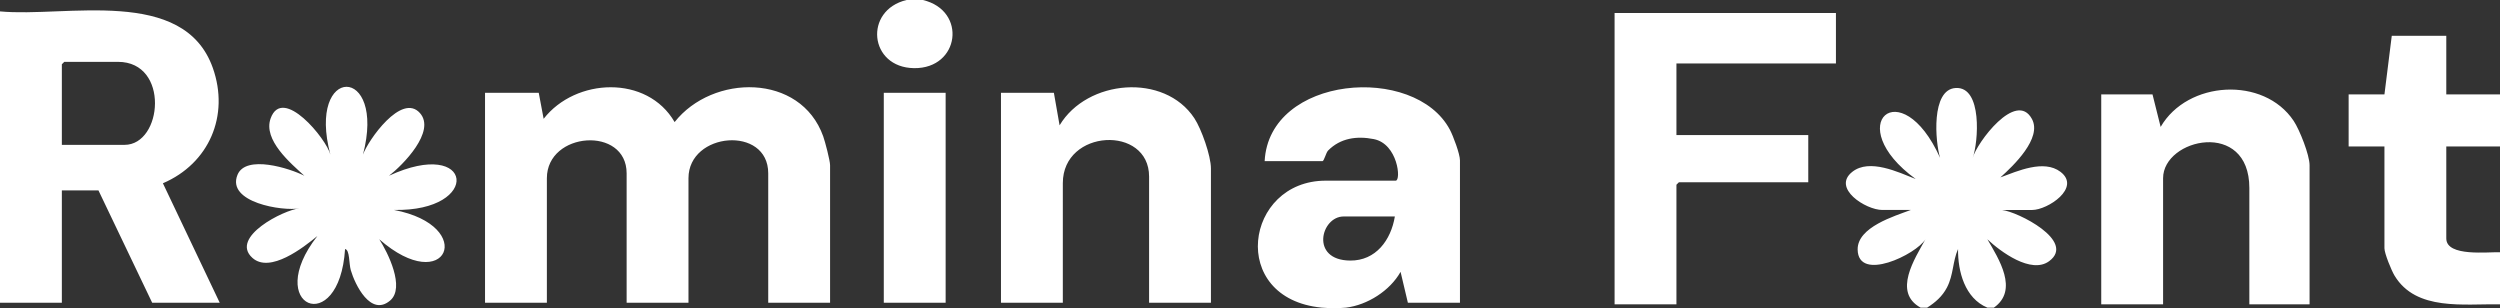
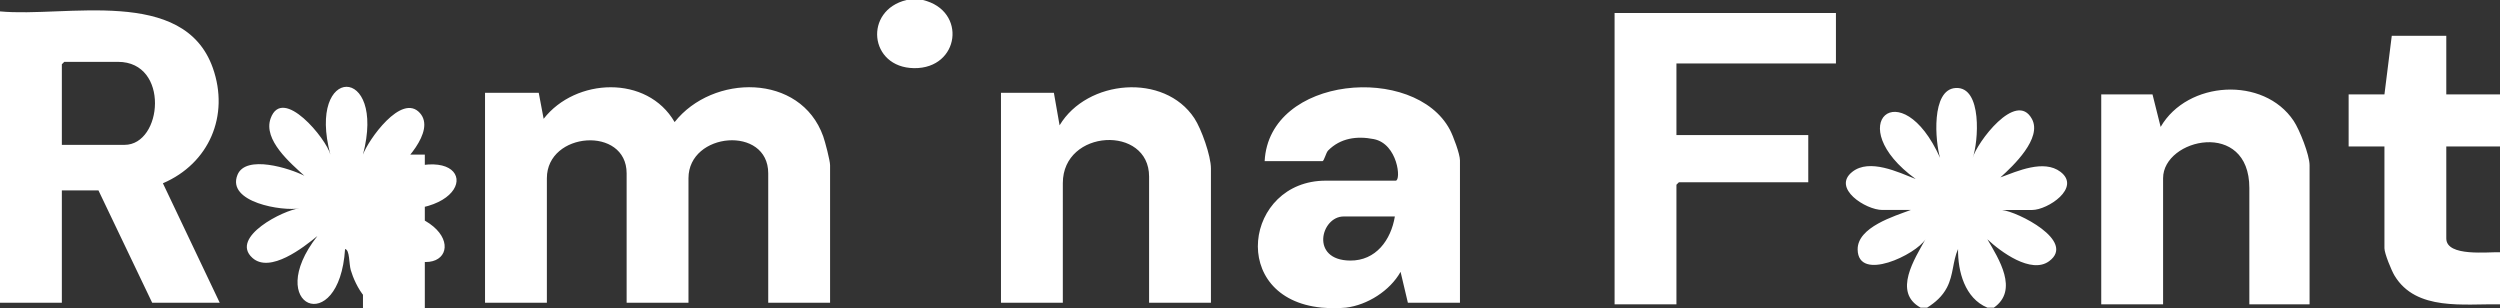
<svg xmlns="http://www.w3.org/2000/svg" data-name="Capa 2" viewBox="0 0 1536 189.3">
  <rect x="0" y="0" width="1536" height="189.3" fill="#333333" stroke="none" />
-   <path d="M0 7c40.32 3.81 112.95-15.6 130.76 34.74 10.35 29.28-2.25 58.67-30.67 70.86L135 186H93.5l-33-69H38v69H0V7Zm38 82h38.5c23.42 0 27.84-51-4-51h-33L38 39.5V89Zm774 100c-57.66-5.63-47.24-78 2.5-78h43c3.48 0 1.38-22.62-13.46-25.54-10.41-2.05-20.5-.64-28.06 7.03-1.32 1.34-2.46 6.52-3.48 6.52H777C779.7 46.34 869.22 39 890.81 79.7c2.02 3.8 6.19 14.92 6.19 18.81v87.5h-32l-4.49-18.99c-6.5 11.59-20.37 20.39-33.51 21.99-3.65.45-11.26.36-15 0Zm45-56h-31.5c-13.93 0-20.73 26.85 4 27.09 15.86.15 25.12-12.63 27.5-27.09Zm323 56c-17.2-9.49-3.51-30.13 2.99-42-5.65 9.33-41.33 26.57-41.65 6.33-.22-13.8 22.66-20.56 32.67-24.33h-17.5c-10.21 0-31.16-13.42-18.44-23.44 10.57-8.33 28.28.23 38.94 4.43-46.09-33.44-9.12-66.61 14.99-12.99-3-9.8-5.68-42.06 9.58-42.94 16.51-.96 13.94 33.36 10.45 42.94 2.43-9.18 26.69-41.81 36.39-23.9 6.4 11.81-11.43 28.78-19.4 35.9 10.46-3.84 26.7-11.22 36.94-3.43 12.83 9.78-7.87 23.44-17.44 23.44h-18.5c9.57 1.02 45.72 19.11 28.96 31.46-11.03 8.12-29.89-5.85-37.94-13.46 6.96 11.97 19.39 31.21 3.99 42h-4c-13.82-5.74-18.2-22.25-18.01-36-3.39 7.66-2.73 15.79-6.83 23.66-2.81 5.39-7.13 9.16-12.16 12.34h-4Zm356-2c-21.89-.5-51.52 4.39-64.81-17.69-1.89-3.14-6.19-13.61-6.19-16.81V90h-22V58h22l4.5-36h33.5v36h33v32h-33v56.5c0 11.49 26.01 8.14 33 8.5v32ZM567 0c27.3 6.45 22.69 42.23-5.39 41.87C533.91 41.51 530.6 6.3 557 0h10ZM331 57l3.01 16c19.6-25.23 63.62-27.15 80.48 2 23.29-29.56 77.33-30.2 91.28 8.73 1.15 3.2 4.23 14.95 4.23 17.77V186h-38v-79.5c0-29.56-49-25.42-49 3V186h-38v-79.5c0-29.22-49-25.7-49 3V186h-38V57h33Zm797-49v31h-98v44h81v29h-79.5l-1.5 1.5V187h-38V8h136zM744 186h-38v-77.5c0-31.78-53-29.34-53 4V186h-38V57h32.5l3.51 20c16.86-28.21 64.36-32.37 82.82-4.33C738.17 79.26 744 95.75 744 103.5V186Zm675 1h-37v-71.5c0-42.36-53-30.52-53-6V187h-38V58h31.5l5 19.98c16.44-28.49 63.35-31.28 81.73-3.71 3.65 5.48 9.77 20.94 9.77 27.23V187ZM223.01 94.99c3.11-8.76 23.74-38.23 35.01-25.52 9.97 11.24-10.57 32.01-19.02 38.51 52.28-24.15 57.28 22.14 3.01 21 51.77 9.81 32.3 54.24-9 18.02 5.24 8.08 16.05 29.73 6.67 37.67-11.92 10.09-21.58-9.82-24.16-18.69-1.17-4.03-.56-12.48-3.51-12.98-3.54 55.28-51.02 35.43-17.01-7.99-8.42 6.94-29.12 23.18-39.93 13.42-14.1-12.71 19.36-29.51 28.93-30.42-10.43 1.88-45-3.66-38.08-20.6 5.15-12.6 32.25-3.95 41.08.58-8.37-7.65-25.46-21.99-20.74-35.2 7.33-20.51 34.4 12.67 36.73 22.21-14.76-55.55 34.55-55.58 20.02 0ZM543 57h38v129h-38z" data-name="Capa 1" style="fill:#fff" />
+   <path d="M0 7c40.32 3.81 112.95-15.6 130.76 34.74 10.35 29.28-2.25 58.67-30.67 70.86L135 186H93.5l-33-69H38v69H0V7Zm38 82h38.5c23.42 0 27.84-51-4-51h-33L38 39.5V89Zm774 100c-57.66-5.63-47.24-78 2.5-78h43c3.48 0 1.38-22.62-13.46-25.54-10.41-2.05-20.5-.64-28.06 7.03-1.32 1.34-2.46 6.52-3.48 6.52H777C779.7 46.34 869.22 39 890.81 79.7c2.02 3.8 6.19 14.92 6.19 18.81v87.5h-32l-4.49-18.99c-6.5 11.59-20.37 20.39-33.51 21.99-3.65.45-11.26.36-15 0Zm45-56h-31.5c-13.93 0-20.73 26.85 4 27.09 15.86.15 25.12-12.63 27.5-27.09Zm323 56c-17.2-9.49-3.51-30.13 2.99-42-5.65 9.33-41.33 26.57-41.65 6.33-.22-13.8 22.66-20.56 32.67-24.33h-17.5c-10.21 0-31.16-13.42-18.44-23.44 10.57-8.33 28.28.23 38.94 4.43-46.09-33.44-9.12-66.61 14.99-12.99-3-9.8-5.68-42.06 9.58-42.94 16.51-.96 13.94 33.36 10.45 42.94 2.43-9.18 26.69-41.81 36.39-23.9 6.4 11.81-11.43 28.78-19.4 35.9 10.46-3.84 26.7-11.22 36.94-3.43 12.83 9.78-7.87 23.44-17.44 23.44h-18.5c9.57 1.02 45.72 19.11 28.96 31.46-11.03 8.12-29.89-5.85-37.94-13.46 6.96 11.97 19.39 31.21 3.99 42h-4c-13.82-5.74-18.2-22.25-18.01-36-3.39 7.66-2.73 15.79-6.83 23.66-2.81 5.39-7.13 9.16-12.16 12.34h-4Zm356-2c-21.89-.5-51.52 4.39-64.81-17.69-1.89-3.14-6.19-13.61-6.19-16.81V90h-22V58h22l4.5-36h33.5v36h33v32h-33v56.5c0 11.49 26.01 8.14 33 8.5v32ZM567 0c27.3 6.45 22.69 42.23-5.39 41.87C533.91 41.51 530.6 6.3 557 0h10ZM331 57l3.01 16c19.6-25.23 63.62-27.15 80.48 2 23.29-29.56 77.33-30.2 91.28 8.73 1.15 3.2 4.23 14.95 4.23 17.77V186h-38v-79.5c0-29.56-49-25.42-49 3V186h-38v-79.5c0-29.22-49-25.7-49 3V186h-38V57h33Zm797-49v31h-98v44h81v29h-79.5l-1.5 1.5V187h-38V8h136zM744 186h-38v-77.5c0-31.78-53-29.34-53 4V186h-38V57h32.5l3.51 20c16.86-28.21 64.36-32.37 82.82-4.33C738.17 79.26 744 95.75 744 103.5V186Zm675 1h-37v-71.5c0-42.36-53-30.52-53-6V187h-38V58h31.5l5 19.98c16.44-28.49 63.35-31.28 81.73-3.71 3.65 5.48 9.77 20.94 9.77 27.23V187ZM223.01 94.99c3.11-8.76 23.74-38.23 35.01-25.52 9.97 11.24-10.57 32.01-19.02 38.51 52.28-24.15 57.28 22.14 3.01 21 51.77 9.81 32.3 54.24-9 18.02 5.24 8.08 16.05 29.73 6.67 37.67-11.92 10.09-21.58-9.82-24.16-18.69-1.17-4.03-.56-12.48-3.51-12.98-3.54 55.28-51.02 35.43-17.01-7.99-8.42 6.94-29.12 23.18-39.93 13.42-14.1-12.71 19.36-29.51 28.93-30.42-10.43 1.88-45-3.66-38.08-20.6 5.15-12.6 32.25-3.95 41.08.58-8.37-7.65-25.46-21.99-20.74-35.2 7.33-20.51 34.4 12.67 36.73 22.21-14.76-55.55 34.55-55.58 20.02 0Zh38v129h-38z" data-name="Capa 1" style="fill:#fff" />
</svg>